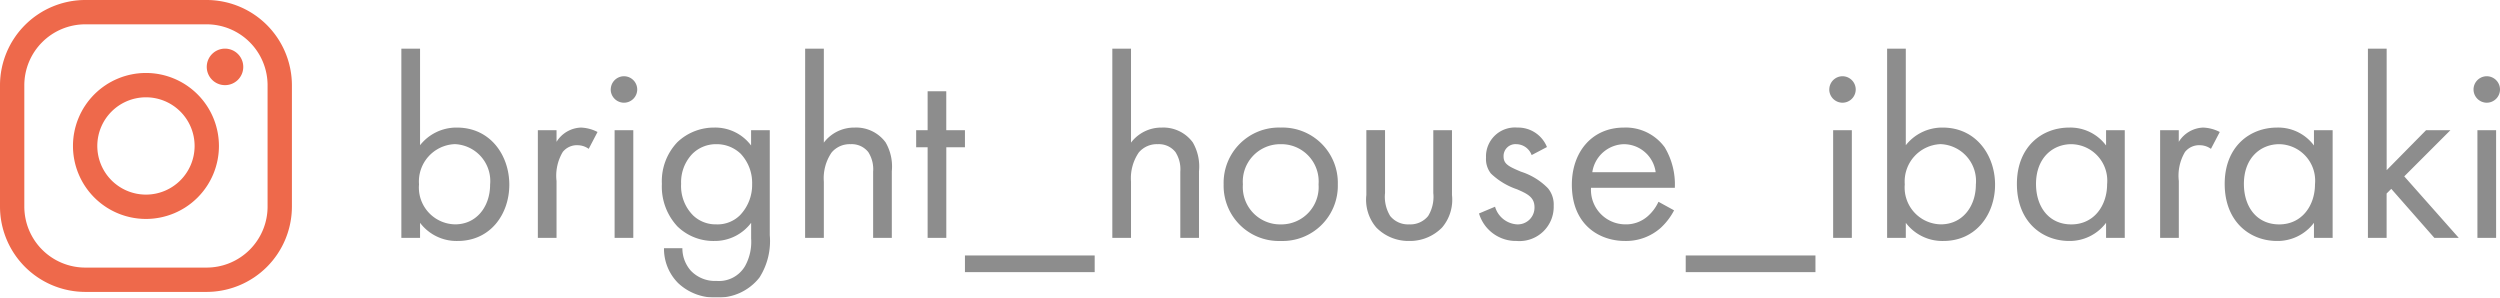
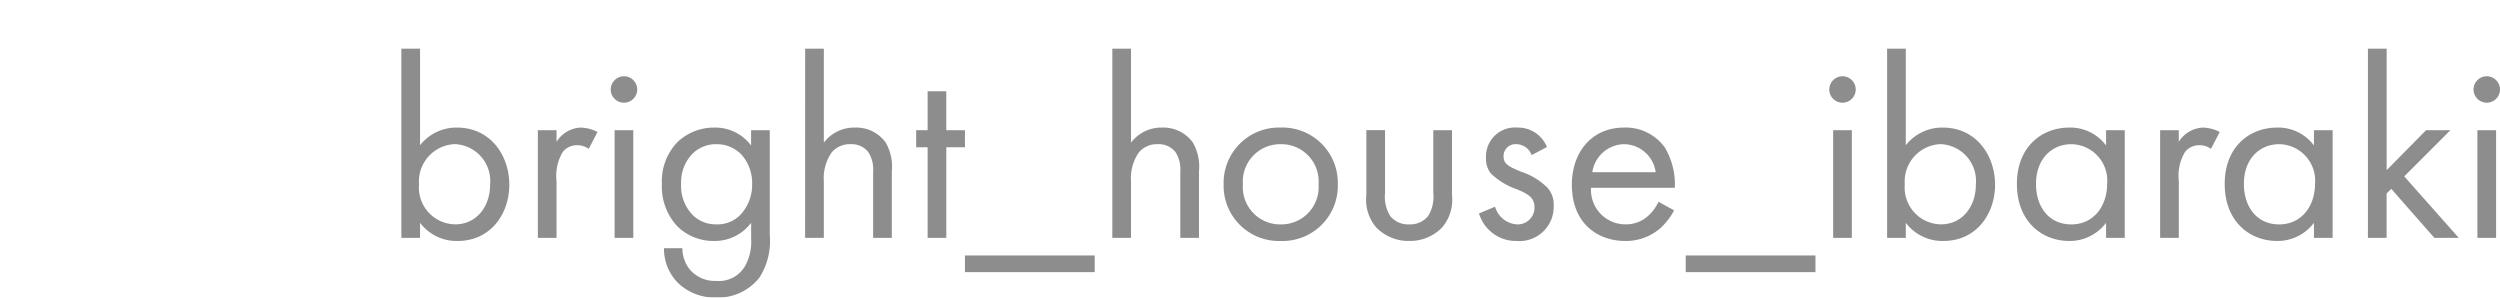
<svg xmlns="http://www.w3.org/2000/svg" width="231.236" height="27.52" viewBox="0 0 231.236 27.52">
  <g id="name" transform="translate(-848 -1988)" opacity="0.8">
    <path id="パス_595" data-name="パス 595" d="M-95.148-1.392a4.229,4.229,0,0,0,3.48,1.68c3.024,0,4.776-2.472,4.776-5.208,0-2.688-1.728-5.28-4.848-5.28a4.283,4.283,0,0,0-3.408,1.632V-17.5h-1.728V0h1.728Zm3.24.144a3.407,3.407,0,0,1-3.336-3.7,3.457,3.457,0,0,1,3.312-3.72A3.416,3.416,0,0,1-88.668-4.92C-88.668-2.928-89.892-1.248-91.908-1.248ZM-84.252,0h1.728V-5.256a4.3,4.3,0,0,1,.576-2.688,1.673,1.673,0,0,1,1.392-.624,1.778,1.778,0,0,1,1.008.336l.816-1.56a3.65,3.65,0,0,0-1.536-.408,2.768,2.768,0,0,0-2.256,1.32V-9.96h-1.728Zm7.1-9.96V0h1.728V-9.96Zm-.36-3.768A1.229,1.229,0,0,0-76.284-12.5a1.229,1.229,0,0,0,1.224-1.224,1.229,1.229,0,0,0-1.224-1.224A1.229,1.229,0,0,0-77.508-13.728Zm12.984,5.184A4.142,4.142,0,0,0-67.932-10.2,4.911,4.911,0,0,0-71.34-8.856a5.224,5.224,0,0,0-1.44,3.864,5.394,5.394,0,0,0,1.44,3.936A4.771,4.771,0,0,0-67.932.288a4.2,4.2,0,0,0,3.408-1.68V.048a4.63,4.63,0,0,1-.552,2.544,2.792,2.792,0,0,1-2.64,1.392,3.084,3.084,0,0,1-2.4-.96A3.136,3.136,0,0,1-70.884.96h-1.7a4.487,4.487,0,0,0,1.3,3.216A4.932,4.932,0,0,0-67.74,5.52a4.846,4.846,0,0,0,3.984-1.848A6.266,6.266,0,0,0-62.8-.24V-9.96h-1.728Zm-3.216-.12a3.193,3.193,0,0,1,2.256.888,3.938,3.938,0,0,1,1.056,2.808,4.038,4.038,0,0,1-1.128,2.88,2.948,2.948,0,0,1-2.184.84,3.013,3.013,0,0,1-2.136-.816A3.839,3.839,0,0,1-71-4.992,3.792,3.792,0,0,1-70-7.728,3.087,3.087,0,0,1-67.74-8.664ZM-59.532,0H-57.8V-5.208a4.2,4.2,0,0,1,.72-2.688,2.178,2.178,0,0,1,1.752-.768,1.954,1.954,0,0,1,1.632.72,2.928,2.928,0,0,1,.456,1.824V0h1.728V-6.168a4.442,4.442,0,0,0-.576-2.664A3.378,3.378,0,0,0-54.948-10.2,3.514,3.514,0,0,0-57.8-8.808V-17.5h-1.728Zm14.784-8.376V-9.96h-1.728v-3.6H-48.2v3.6H-49.26v1.584H-48.2V0h1.728V-8.376Zm0,11.544h12V1.632h-12ZM-31.116,0h1.728V-5.208a4.2,4.2,0,0,1,.72-2.688,2.178,2.178,0,0,1,1.752-.768,1.954,1.954,0,0,1,1.632.72,2.928,2.928,0,0,1,.456,1.824V0H-23.1V-6.168a4.442,4.442,0,0,0-.576-2.664A3.378,3.378,0,0,0-26.532-10.2a3.514,3.514,0,0,0-2.856,1.392V-17.5h-1.728ZM-15.54.288a5.108,5.108,0,0,0,5.28-5.232A5.114,5.114,0,0,0-15.54-10.2a5.114,5.114,0,0,0-5.28,5.256A5.108,5.108,0,0,0-15.54.288Zm0-8.952a3.448,3.448,0,0,1,3.5,3.72,3.453,3.453,0,0,1-3.5,3.7,3.452,3.452,0,0,1-3.5-3.7A3.461,3.461,0,0,1-15.54-8.664Zm9.648-1.3H-7.62v6a3.959,3.959,0,0,0,.912,3A4.162,4.162,0,0,0-3.66.288,4.162,4.162,0,0,0-.612-.96a3.959,3.959,0,0,0,.912-3v-6H-1.428v5.808a3.39,3.39,0,0,1-.48,2.136,2.115,2.115,0,0,1-1.752.768,2.115,2.115,0,0,1-1.752-.768,3.39,3.39,0,0,1-.48-2.136ZM9.084-8.4a2.873,2.873,0,0,0-2.736-1.8,2.678,2.678,0,0,0-2.9,2.784A2.163,2.163,0,0,0,3.9-5.952,6.5,6.5,0,0,0,6.324-4.488c.936.408,1.608.72,1.608,1.656A1.546,1.546,0,0,1,6.3-1.248,2.254,2.254,0,0,1,4.284-2.88L2.8-2.256A3.562,3.562,0,0,0,6.276.288,3.168,3.168,0,0,0,9.708-2.976,2.358,2.358,0,0,0,9.18-4.584a6.055,6.055,0,0,0-2.5-1.536c-1.128-.48-1.608-.7-1.608-1.416a1.1,1.1,0,0,1,1.2-1.128A1.527,1.527,0,0,1,7.668-7.656ZM19.4-3.336a3.968,3.968,0,0,1-1.032,1.368,3.028,3.028,0,0,1-2.04.72,3.19,3.19,0,0,1-3.168-3.384h7.752a6.687,6.687,0,0,0-.936-3.744A4.456,4.456,0,0,0,16.212-10.2c-3,0-4.824,2.3-4.824,5.28,0,3.7,2.52,5.208,4.92,5.208A4.835,4.835,0,0,0,19.62-.936a5.959,5.959,0,0,0,1.224-1.608Zm-6.12-2.736a3.027,3.027,0,0,1,2.928-2.592A2.981,2.981,0,0,1,19.14-6.072Zm8.64,9.24h12V1.632h-12ZM35.556-9.96V0h1.728V-9.96Zm-.36-3.768A1.229,1.229,0,0,0,36.42-12.5a1.229,1.229,0,0,0,1.224-1.224,1.229,1.229,0,0,0-1.224-1.224A1.229,1.229,0,0,0,35.2-13.728Zm7.08,12.336a4.229,4.229,0,0,0,3.48,1.68c3.024,0,4.776-2.472,4.776-5.208,0-2.688-1.728-5.28-4.848-5.28a4.283,4.283,0,0,0-3.408,1.632V-17.5H40.548V0h1.728Zm3.24.144a3.407,3.407,0,0,1-3.336-3.7,3.457,3.457,0,0,1,3.312-3.72A3.416,3.416,0,0,1,48.756-4.92C48.756-2.928,47.532-1.248,45.516-1.248ZM60.8-8.544A4.121,4.121,0,0,0,57.4-10.2c-2.544,0-4.848,1.776-4.848,5.208,0,3.5,2.328,5.28,4.848,5.28A4.2,4.2,0,0,0,60.8-1.392V0h1.728V-9.96H60.8Zm-3.216-.12a3.374,3.374,0,0,1,3.312,3.7c0,1.968-1.2,3.72-3.312,3.72-2.064,0-3.264-1.608-3.264-3.744C54.324-7.416,55.884-8.664,57.588-8.664ZM65.8,0h1.728V-5.256A4.3,4.3,0,0,1,68.1-7.944a1.673,1.673,0,0,1,1.392-.624,1.778,1.778,0,0,1,1.008.336l.816-1.56A3.65,3.65,0,0,0,69.78-10.2a2.768,2.768,0,0,0-2.256,1.32V-9.96H65.8ZM80.028-8.544A4.121,4.121,0,0,0,76.62-10.2c-2.544,0-4.848,1.776-4.848,5.208,0,3.5,2.328,5.28,4.848,5.28a4.2,4.2,0,0,0,3.408-1.68V0h1.728V-9.96H80.028Zm-3.216-.12a3.374,3.374,0,0,1,3.312,3.7c0,1.968-1.2,3.72-3.312,3.72-2.064,0-3.264-1.608-3.264-3.744C73.548-7.416,75.108-8.664,76.812-8.664ZM85.02-17.5V0h1.728V-4.1l.432-.432L91.164,0H93.42L88.38-5.688,92.652-9.96H90.4l-3.648,3.7V-17.5ZM95.148-9.96V0h1.728V-9.96Zm-.36-3.768A1.229,1.229,0,0,0,96.012-12.5a1.229,1.229,0,0,0,1.224-1.224,1.229,1.229,0,0,0-1.224-1.224A1.229,1.229,0,0,0,94.788-13.728Z" transform="translate(982 2010)" fill="#707070" />
    <g id="Icon_ionic-logo-instagram" data-name="Icon ionic-logo-instagram" transform="translate(843.5 1983.5)">
-       <path id="パス_392" data-name="パス 392" d="M23.625,6.75a5.642,5.642,0,0,1,5.625,5.625v11.25a5.642,5.642,0,0,1-5.625,5.625H12.375A5.642,5.642,0,0,1,6.75,23.625V12.375A5.642,5.642,0,0,1,12.375,6.75h11.25m0-2.25H12.375A7.9,7.9,0,0,0,4.5,12.375v11.25A7.9,7.9,0,0,0,12.375,31.5h11.25A7.9,7.9,0,0,0,31.5,23.625V12.375A7.9,7.9,0,0,0,23.625,4.5Z" fill="#ea431e" />
-       <path id="パス_393" data-name="パス 393" d="M25.313,12.375A1.688,1.688,0,1,1,27,10.688,1.683,1.683,0,0,1,25.313,12.375Z" fill="#ea431e" />
-       <path id="パス_394" data-name="パス 394" d="M18,13.5A4.5,4.5,0,1,1,13.5,18,4.5,4.5,0,0,1,18,13.5m0-2.25A6.75,6.75,0,1,0,24.75,18,6.752,6.752,0,0,0,18,11.25Z" fill="#ea431e" />
-     </g>
+       </g>
  </g>
</svg>